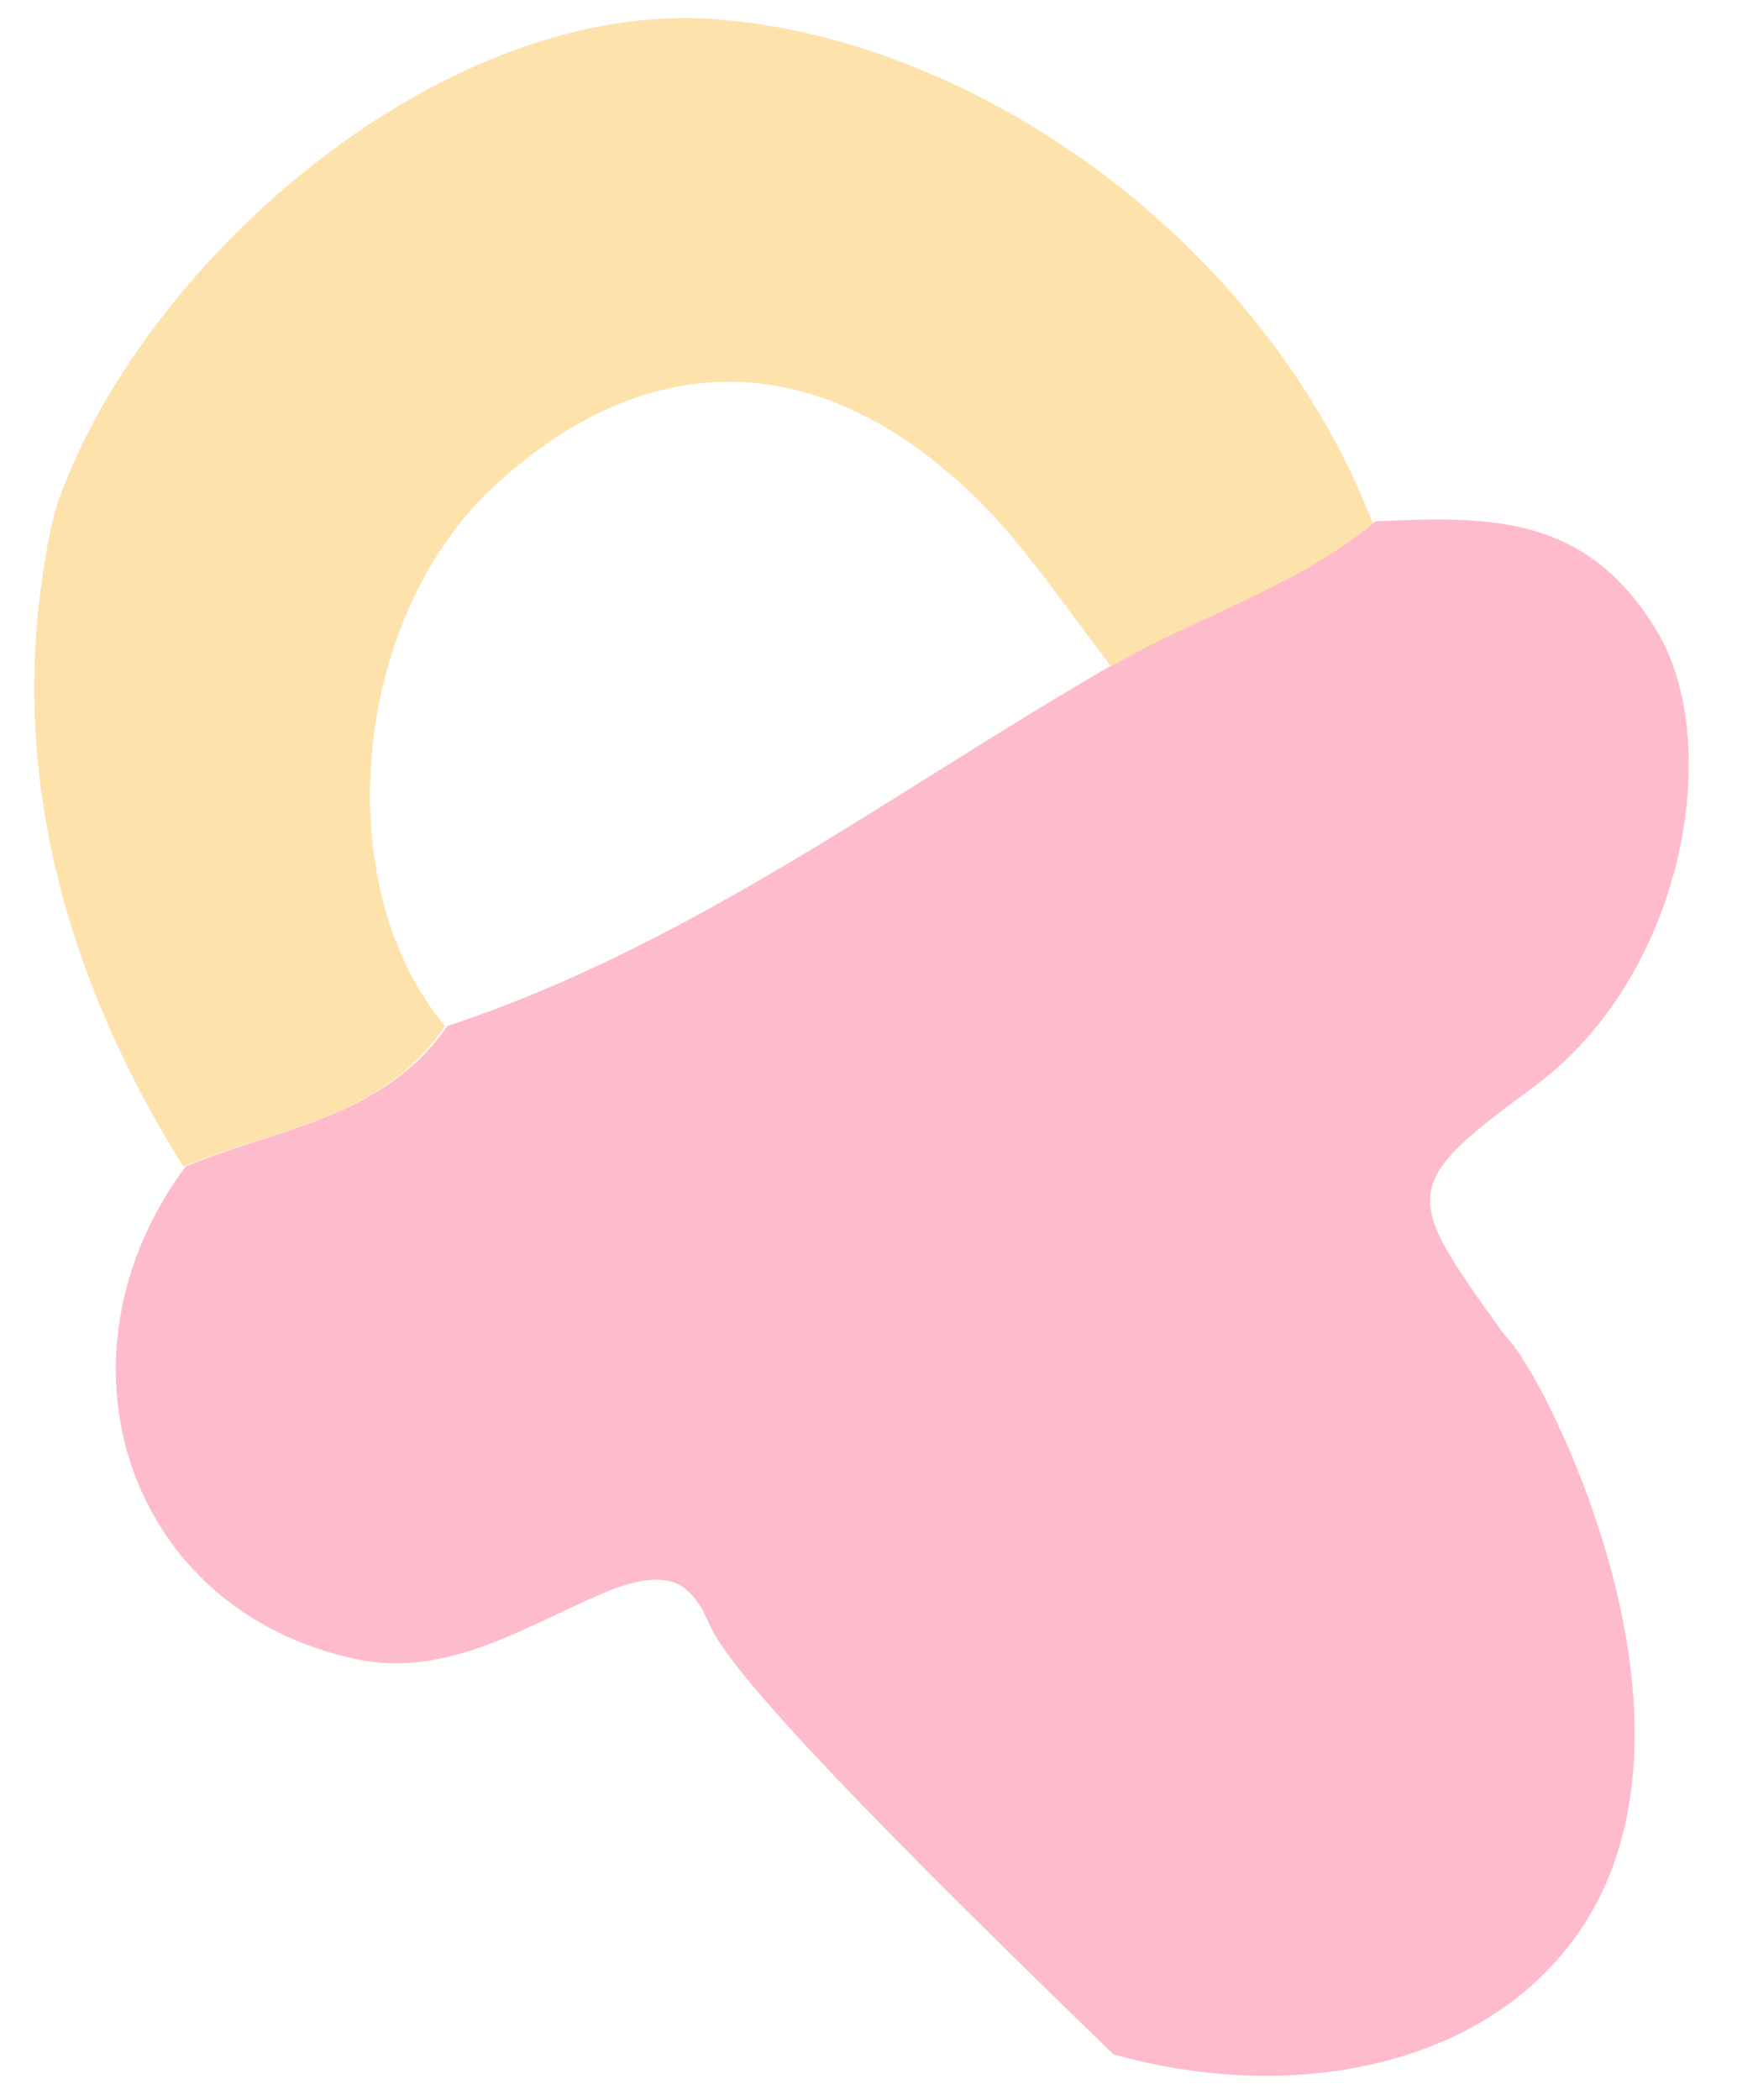
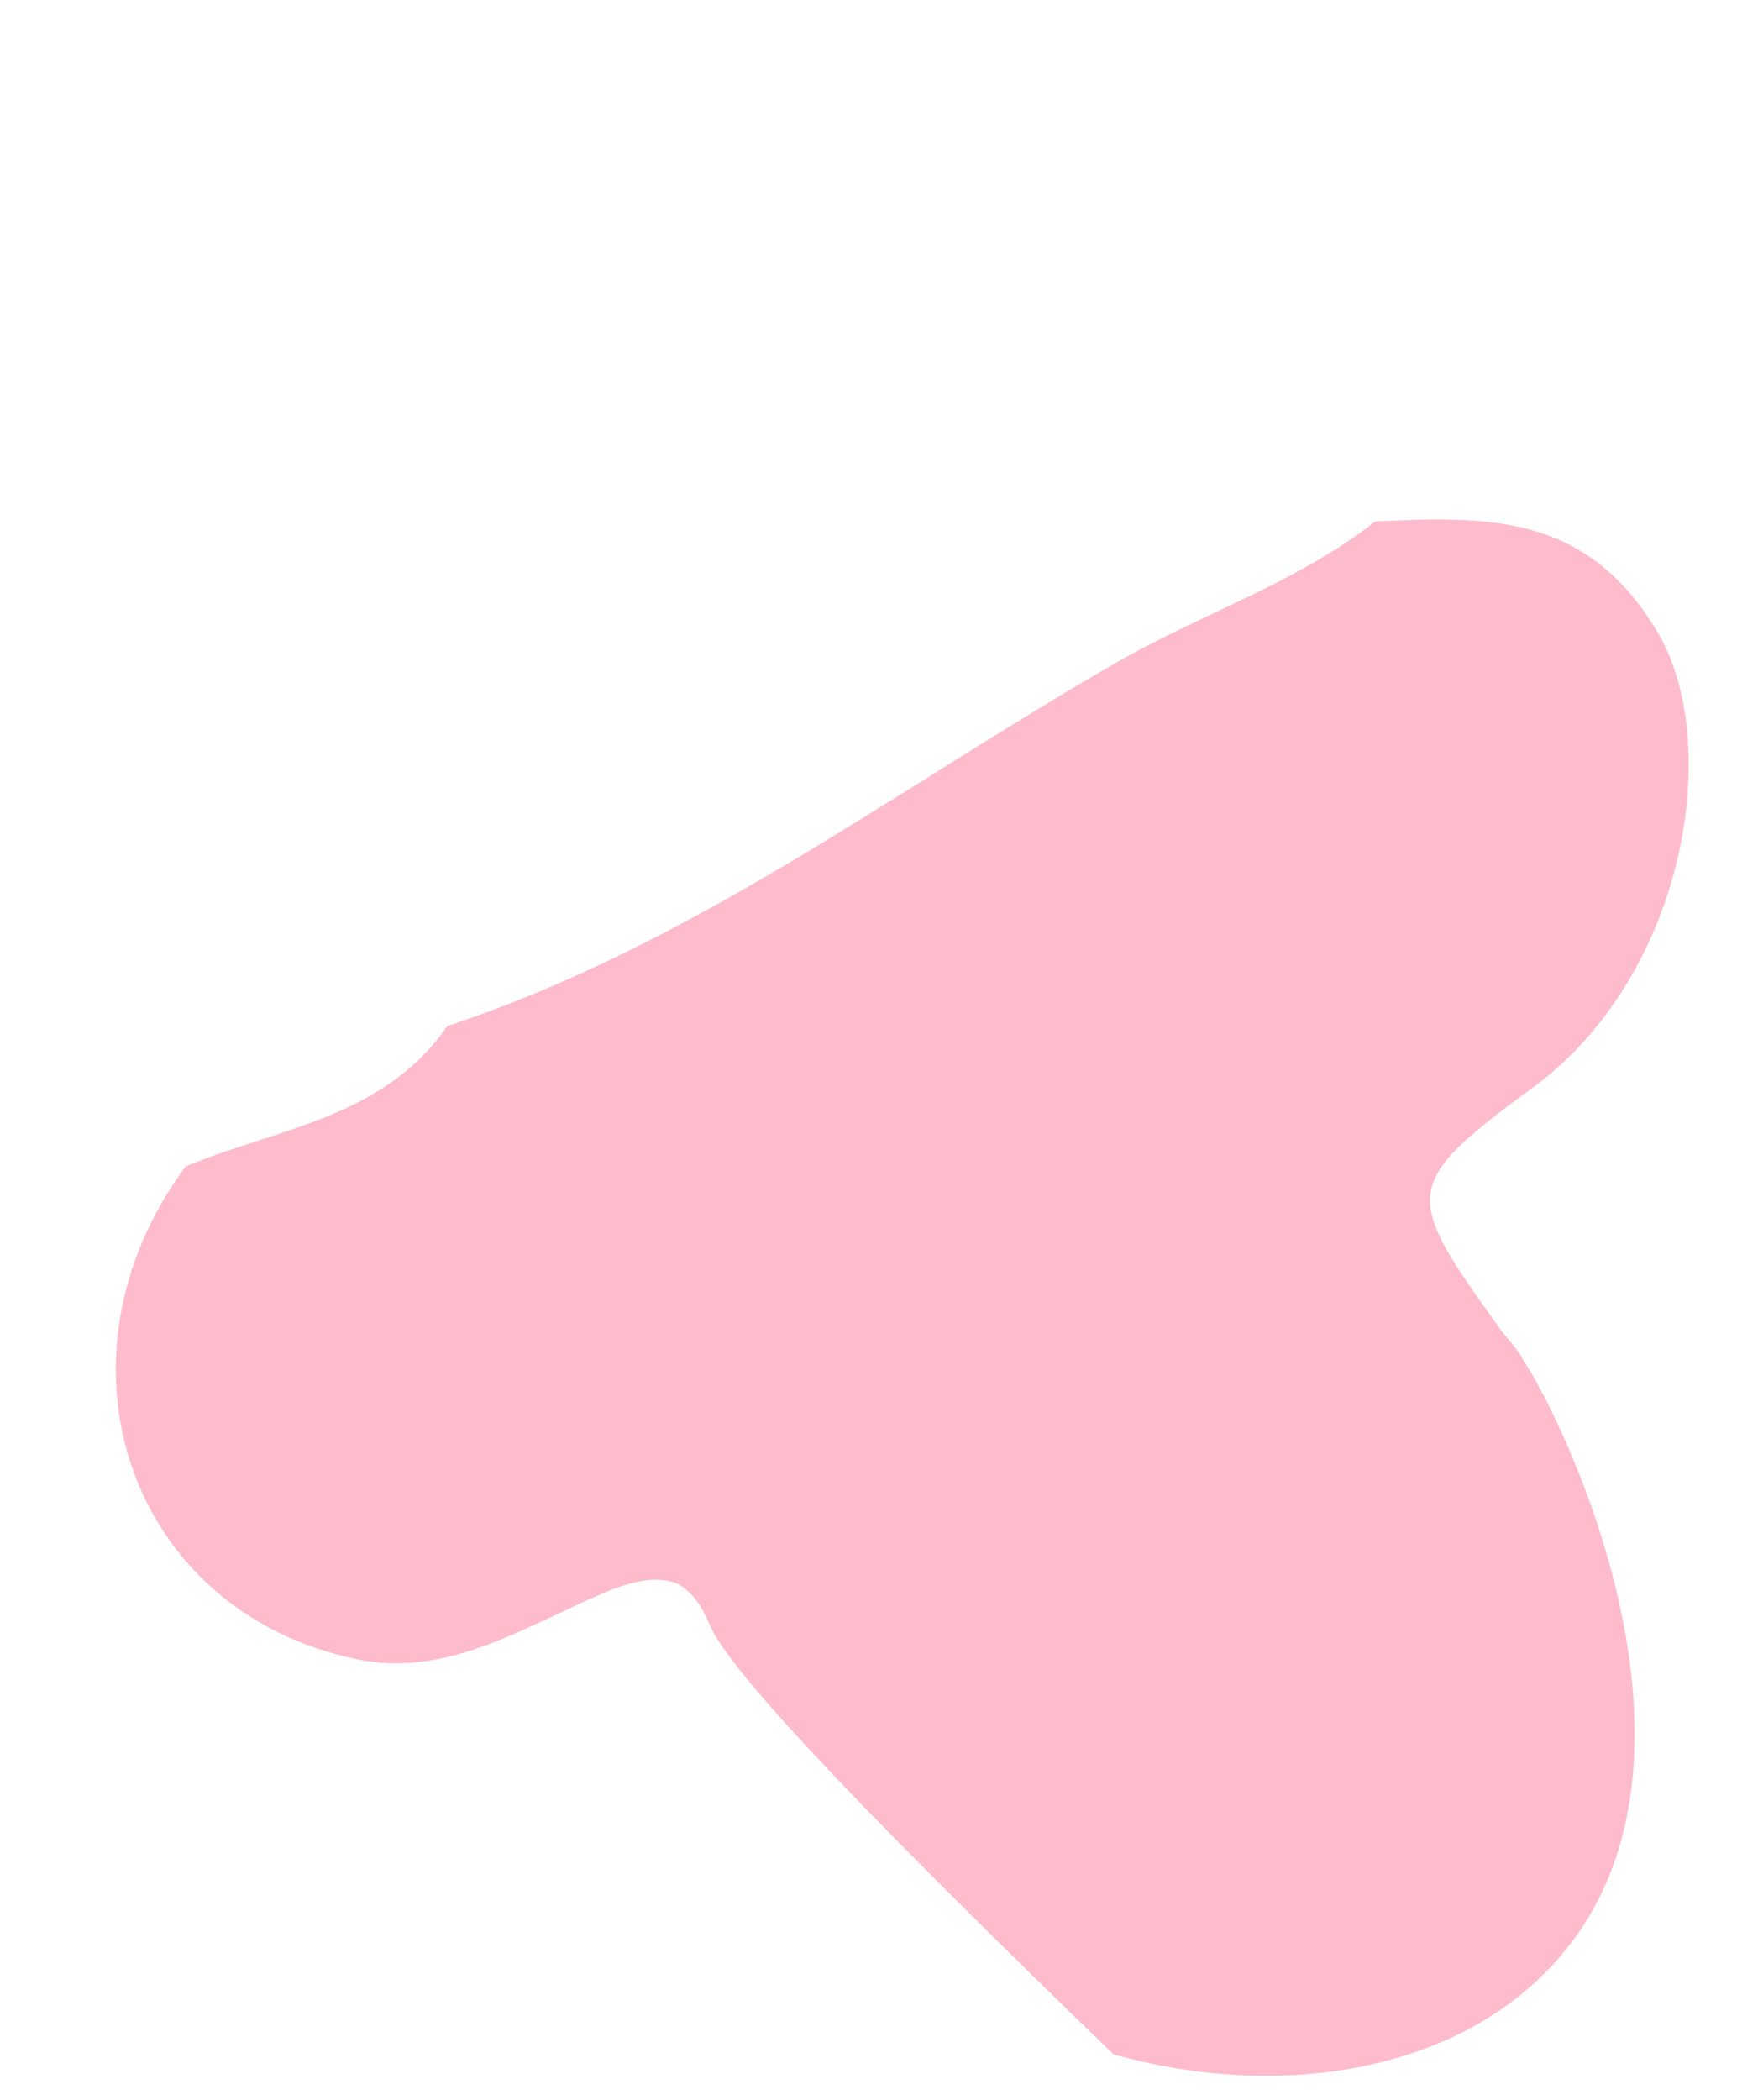
<svg xmlns="http://www.w3.org/2000/svg" height="88.2" preserveAspectRatio="xMidYMid meet" version="1.0" viewBox="0.0 0.1 73.0 88.2" width="73.0" zoomAndPan="magnify">
  <g id="change1_1">
    <path d="M46.8,86.4C34.7,74.7,30.5,70,29.8,68.3c-0.1-0.2-0.5-1.3-1.4-1.7c-0.8-0.3-1.8-0.1-3,0.4 c-3.3,1.4-6.6,3.6-10.4,2.8C5.4,67.8,1.8,57.2,7.8,49.1c3.8-1.6,8.3-2,11-5.9c10.3-3.4,18.8-9.9,28-15.2c3.6-2.1,7.7-3.4,11-6 c4.7-0.2,9-0.4,12,4.9c2.6,4.8,0.9,14.3-5.4,18.9c-5.6,4.1-5.4,4.5-1.3,10.2c0.3,0.4,0.7,0.8,0.9,1.2c1.8,2.7,9,17.6,1,25.7 C60.8,87.2,53.6,88.3,46.8,86.4z" fill="#FEBBCB" />
  </g>
  <g id="change2_1">
-     <path d="M18.7,43.2c-2.6,3.9-7.1,4.3-11,5.9C4.4,43.8,0,34.7,1.9,23.6c0.2-1.4,0.5-2.3,0.6-2.6 C6.2,10.9,18.6,0.1,30,0.9c11,0.8,23.1,9.3,27.7,21.2c-3.3,2.7-7.4,3.9-11,6c-1.7-2.2-3.3-4.6-5.2-6.6c-6.6-6.8-14-7.1-20.6-1.1 C14.8,25.9,13.7,37.2,18.7,43.2z" fill="#FEE2AB" />
-   </g>
+     </g>
</svg>